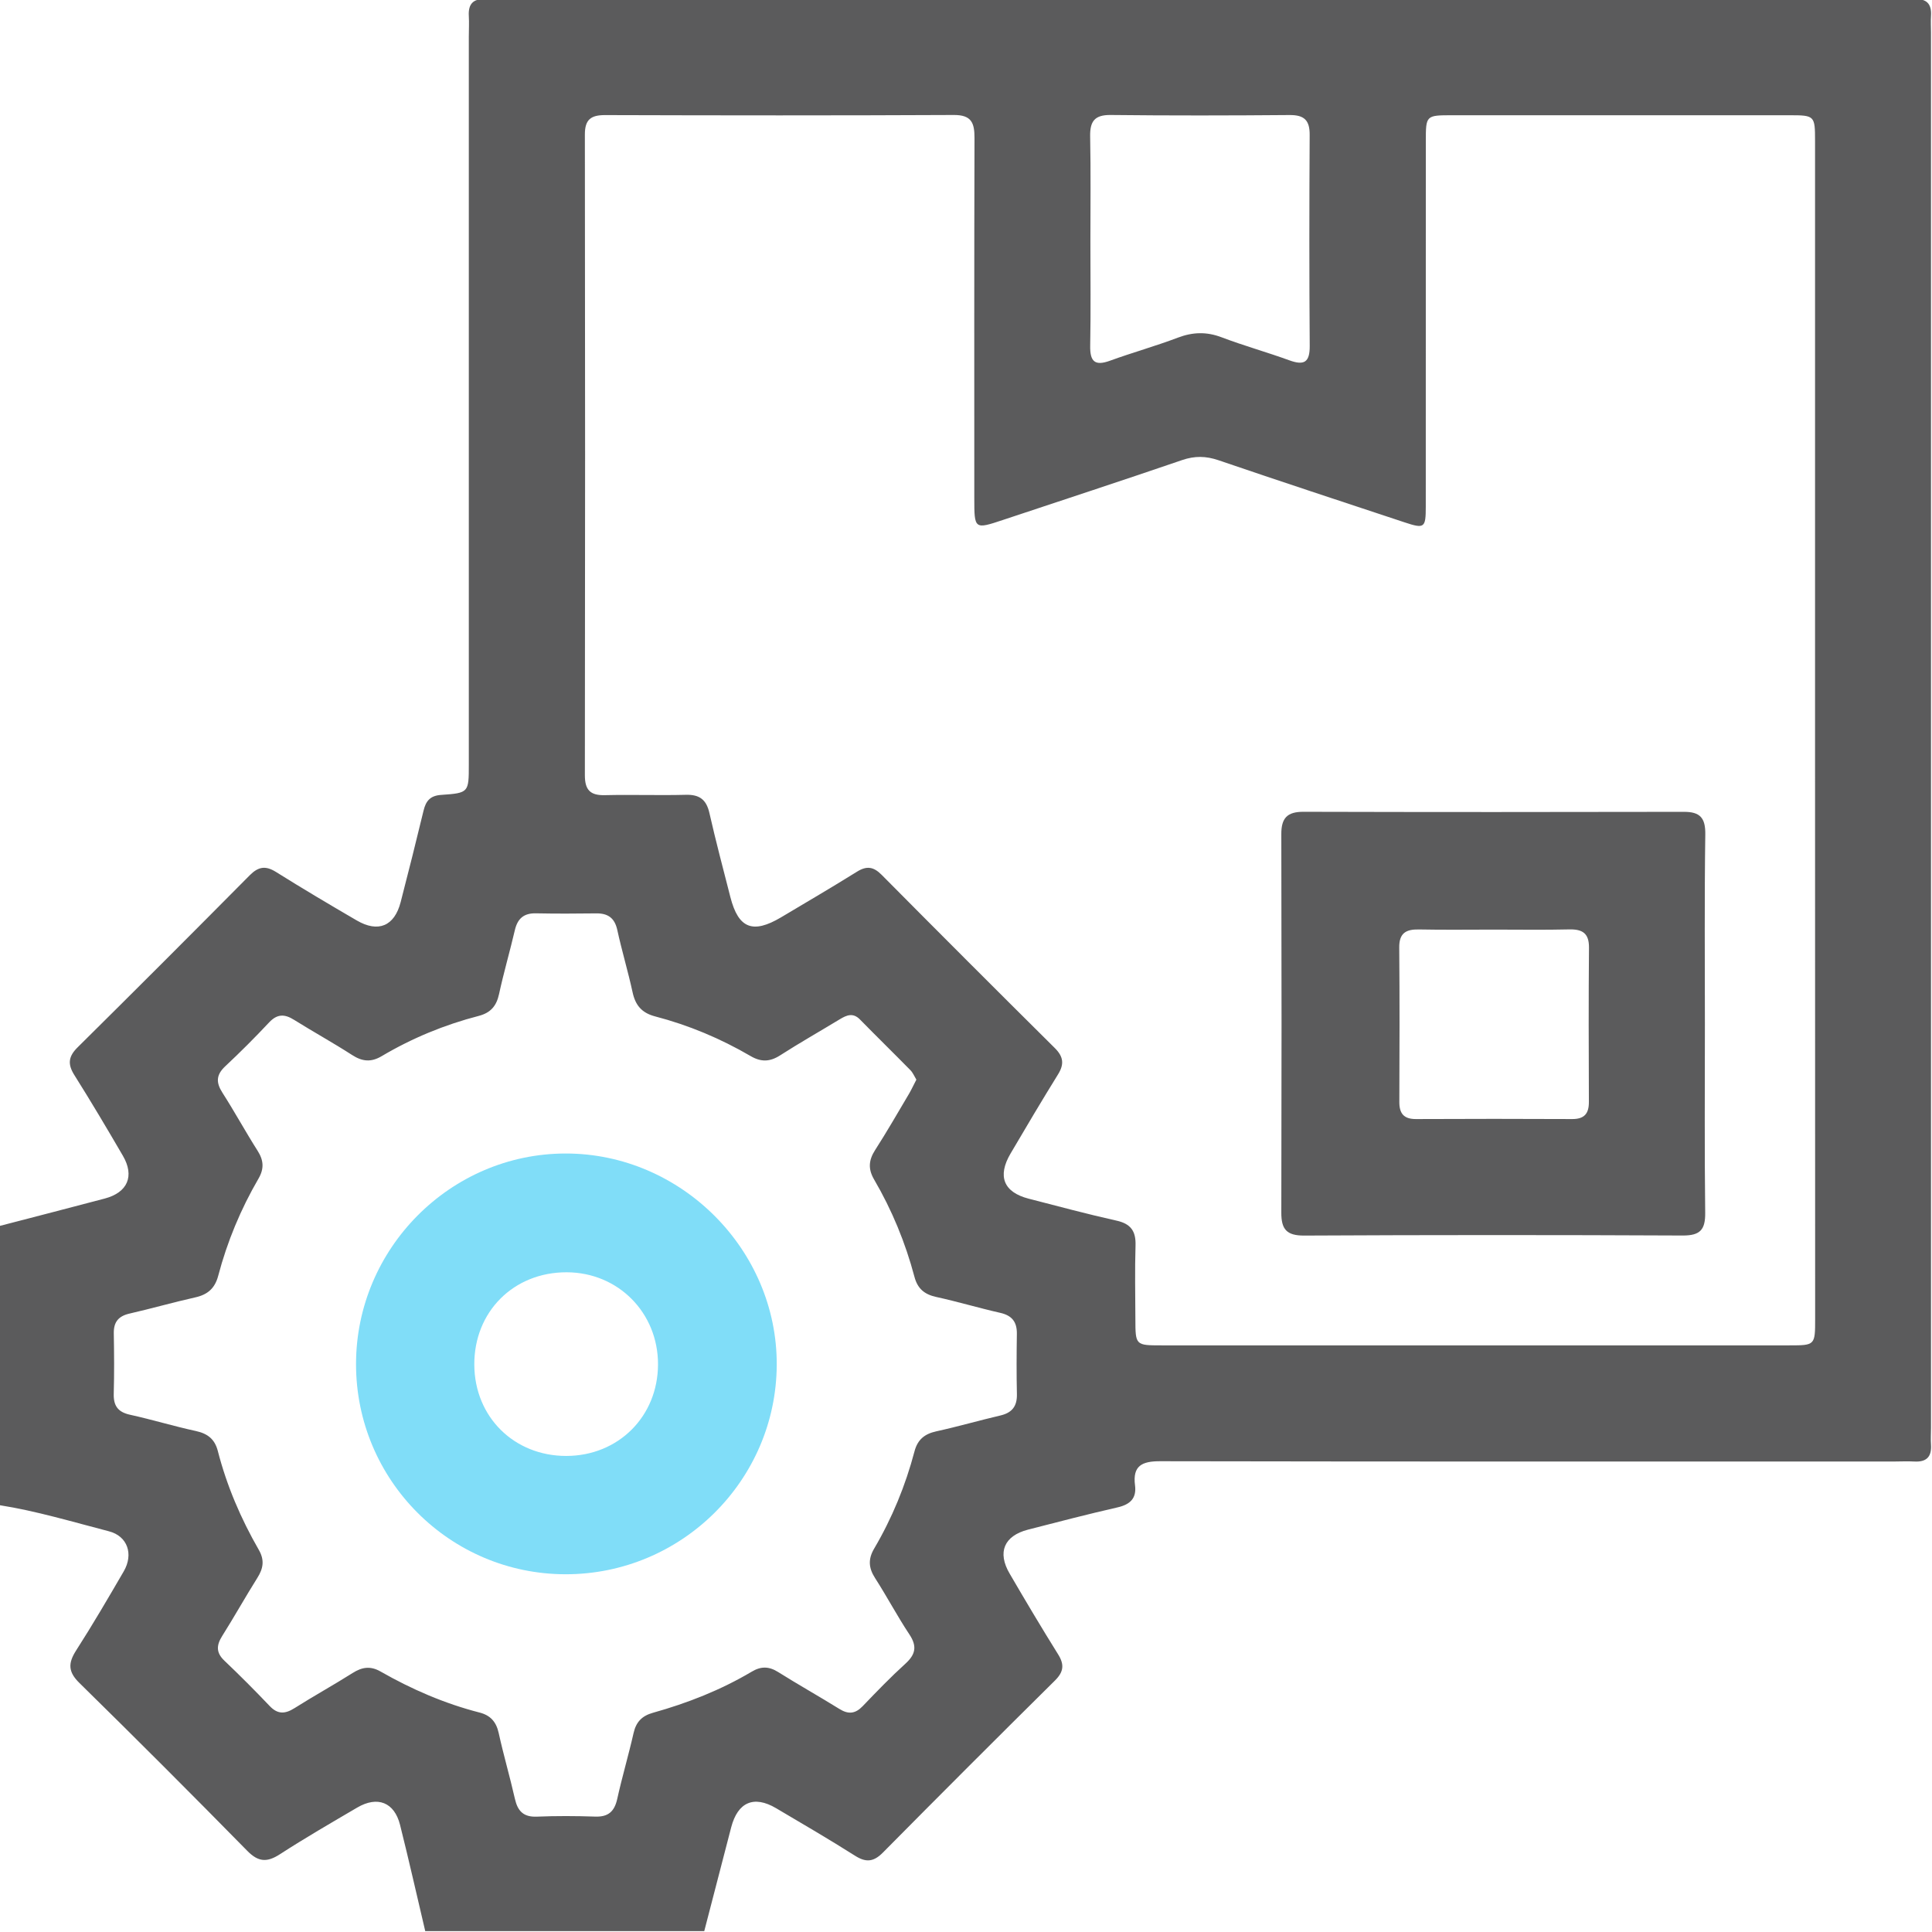
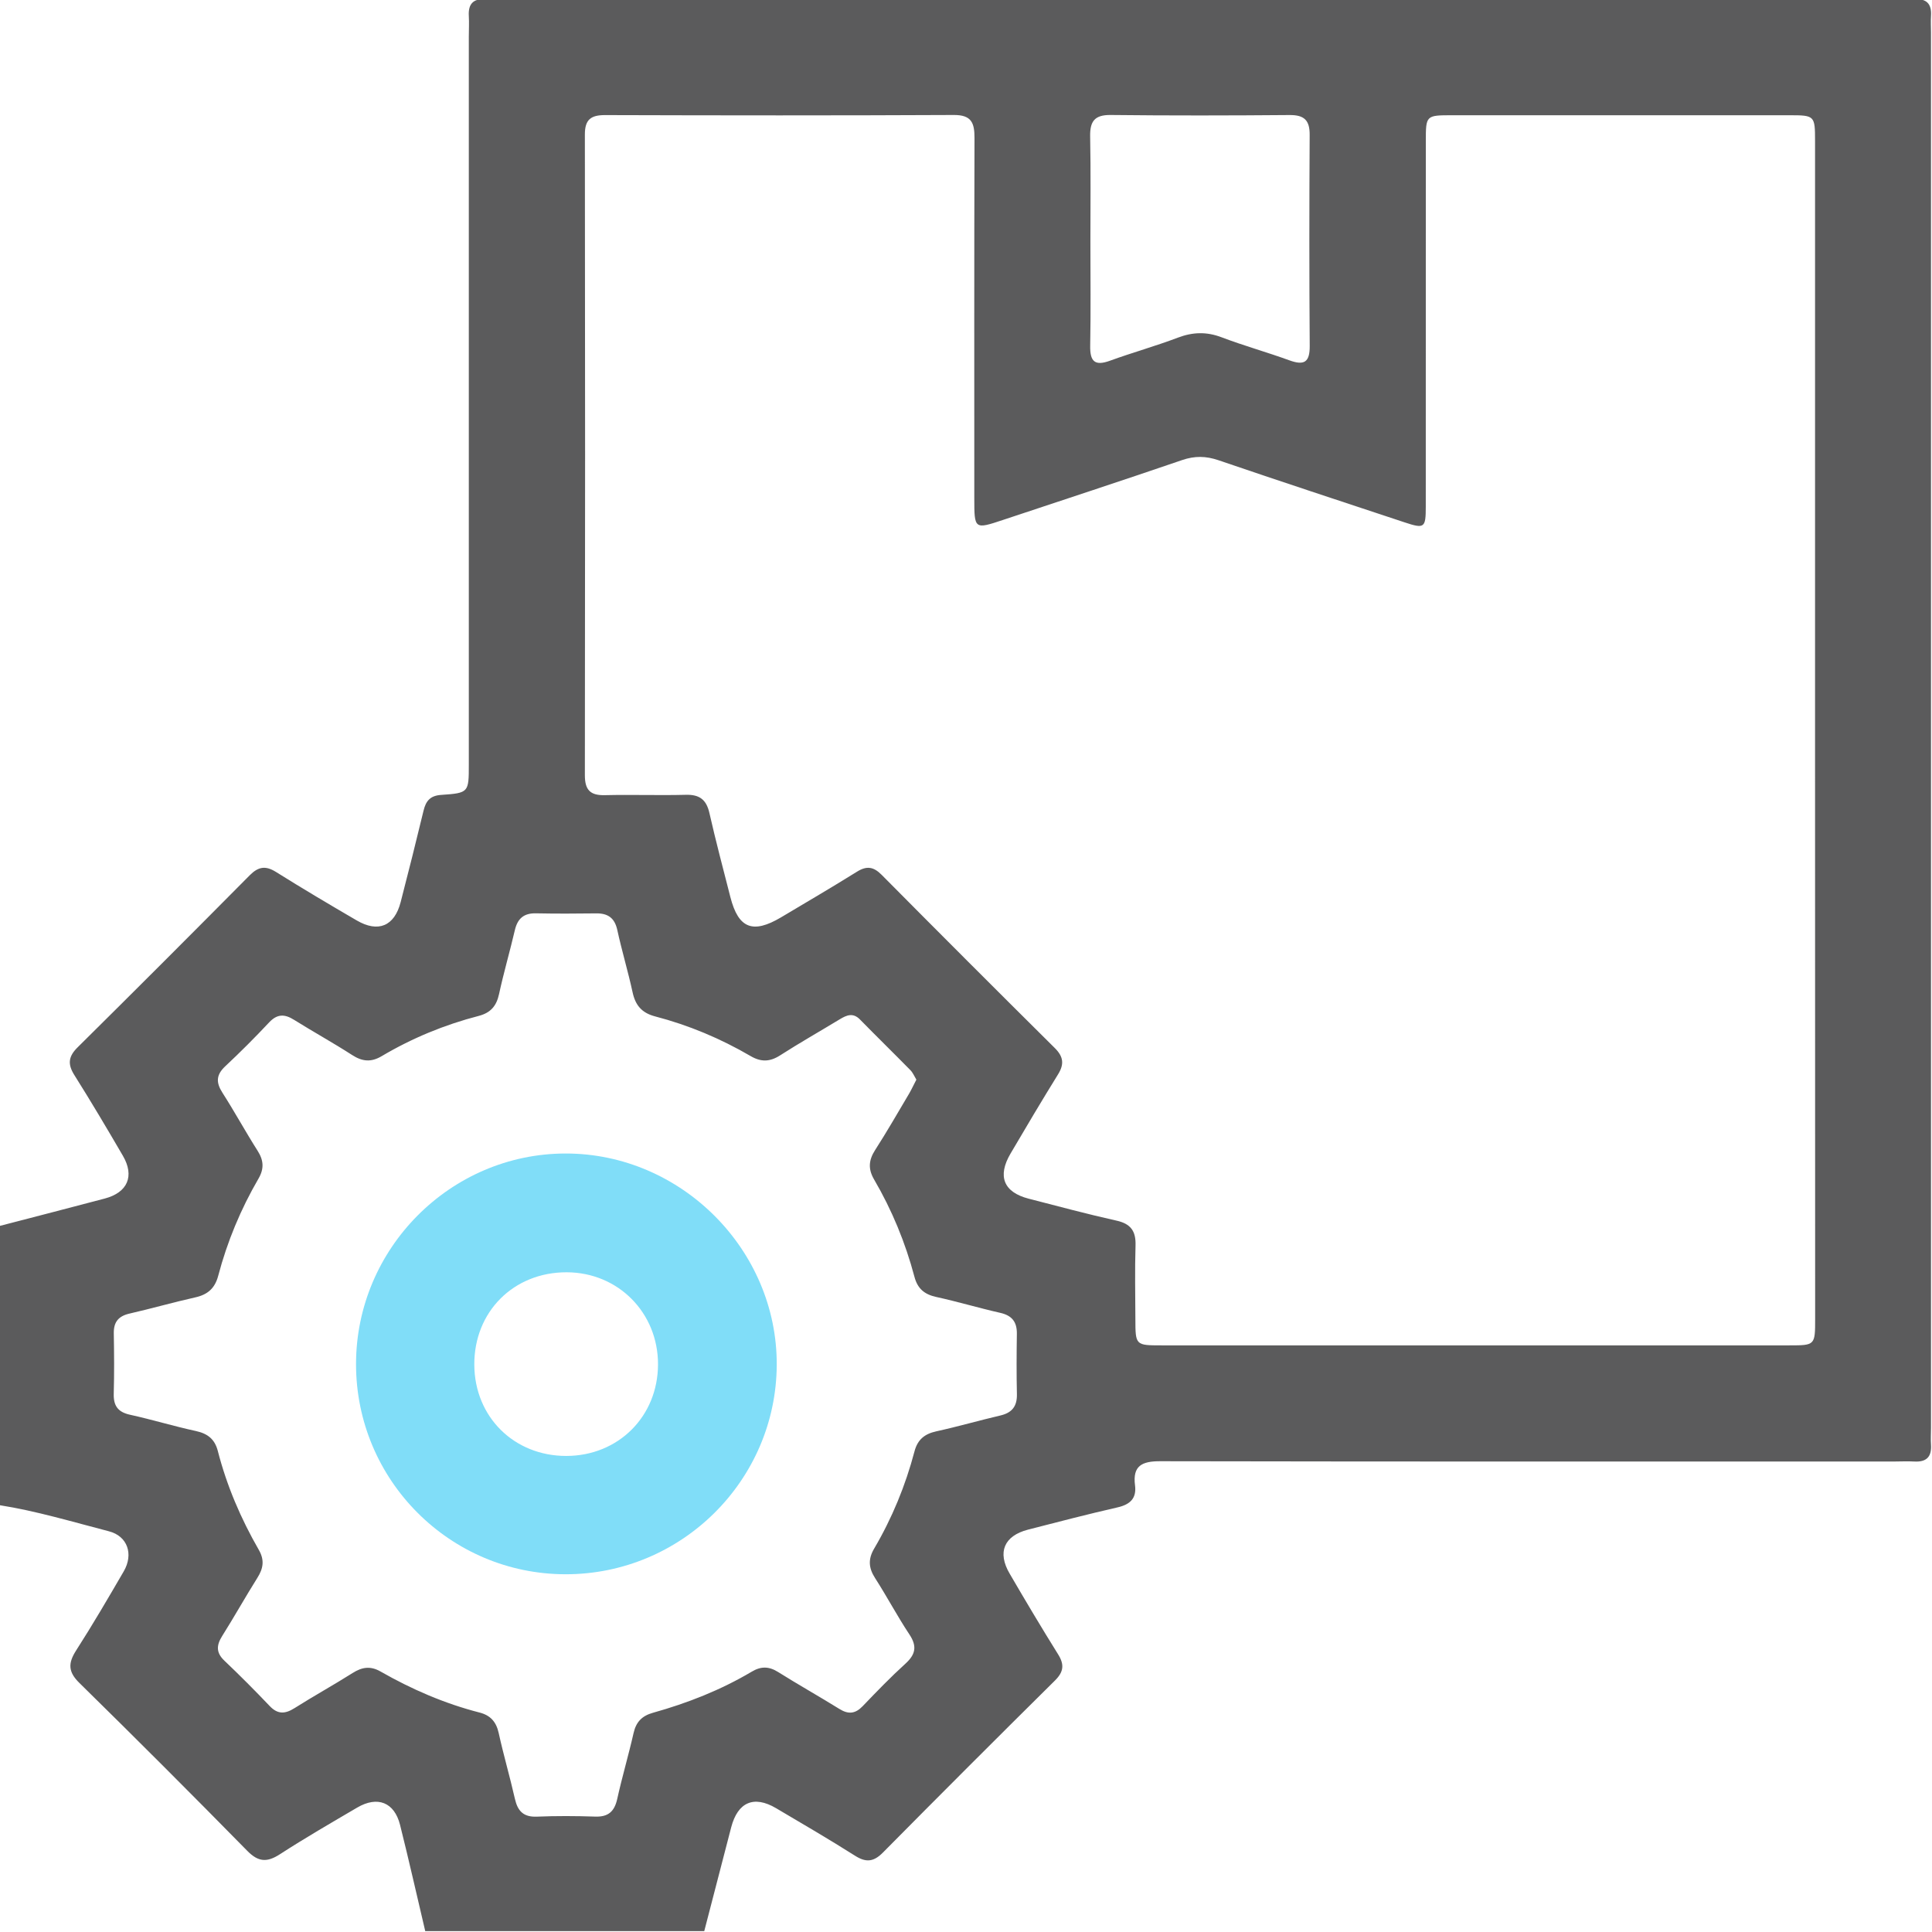
<svg xmlns="http://www.w3.org/2000/svg" width="512" height="512" viewBox="0 0 512 512" fill="none">
  <g clip-path="url(#clip0_1027_516)">
    <g clip-path="url(#clip1_1027_516)">
      <path d="M186.634 511.772C161.992 511.772 137.336 511.772 112.694 511.772C110.478 502.387 108.369 492.976 106.02 483.619C104.511 477.625 100.053 475.863 94.66 479.027C87.772 483.071 80.843 487.076 74.142 491.415C70.765 493.59 68.469 493.484 65.532 490.493C50.835 475.529 36.004 460.685 21.04 446.001C18.023 443.038 18.023 440.755 20.172 437.391C24.578 430.53 28.689 423.482 32.787 416.433C35.444 411.868 33.802 407.076 28.863 405.808C19.211 403.311 9.64 400.415 -0.238 398.866C-0.238 374.224 -0.238 349.568 -0.238 324.926C9.093 322.497 18.45 320.094 27.768 317.624C33.828 316.022 35.697 311.671 32.574 306.304C28.382 299.109 24.137 291.941 19.705 284.906C17.863 281.983 18.13 279.953 20.599 277.524C35.871 262.413 51.048 247.222 66.173 231.964C68.442 229.681 70.351 229.334 73.128 231.07C80.176 235.488 87.344 239.733 94.54 243.925C100.239 247.248 104.538 245.433 106.18 239.066C108.262 231.016 110.291 222.94 112.24 214.851C112.854 212.274 113.989 210.859 116.899 210.659C124.254 210.152 124.241 210.032 124.241 202.556C124.241 138.281 124.241 73.992 124.241 9.717C124.241 7.888 124.348 6.046 124.241 4.217C124.054 1.04 125.429 -0.415 128.633 -0.202C130.128 -0.108 131.623 -0.202 133.131 -0.202C256.369 -0.202 379.607 -0.202 502.831 -0.202C504.326 -0.202 505.835 -0.095 507.33 -0.202C510.52 -0.415 511.949 0.987 511.735 4.19C511.642 5.685 511.735 7.18 511.735 8.689C511.735 131.927 511.735 255.164 511.735 378.389C511.735 379.884 511.628 381.392 511.735 382.887C511.935 386.078 510.534 387.493 507.33 387.319C505.501 387.212 503.672 387.319 501.83 387.319C437.048 387.319 372.265 387.359 307.482 387.239C302.677 387.226 300.114 388.401 300.794 393.633C301.235 397.077 299.5 398.706 296.176 399.467C288.233 401.282 280.33 403.338 272.441 405.367C266.1 407.009 264.245 411.347 267.556 417.007C271.747 424.203 276.005 431.358 280.411 438.419C282.133 441.169 281.866 443.091 279.556 445.374C264.285 460.485 249.094 475.676 233.983 490.947C231.54 493.417 229.524 493.644 226.614 491.802C219.726 487.437 212.678 483.325 205.643 479.174C199.783 475.73 195.524 477.572 193.776 484.246C191.4 493.43 189.023 502.601 186.634 511.772ZM481.006 193.612C481.006 141.498 481.006 89.397 481.006 37.282C481.006 30.675 480.872 30.541 474.305 30.541C444.51 30.528 414.701 30.528 384.906 30.541C377.885 30.541 377.858 30.555 377.858 37.443C377.845 69.734 377.858 102.038 377.845 134.329C377.845 139.923 377.484 140.176 372.145 138.401C355.712 132.968 339.28 127.548 322.914 121.968C319.59 120.834 316.613 120.78 313.262 121.928C297.524 127.321 281.705 132.501 265.927 137.747C258.211 140.323 258.198 140.323 258.198 131.967C258.198 100.169 258.158 68.372 258.251 36.575C258.265 32.57 257.464 30.448 252.778 30.474C221.982 30.621 191.186 30.595 160.377 30.501C156.599 30.488 154.984 31.676 154.997 35.654C155.077 92.254 155.077 148.867 154.997 205.466C154.997 209.364 156.439 210.819 160.297 210.726C167.452 210.552 174.62 210.819 181.775 210.632C185.419 210.539 187.208 211.94 188.009 215.491C189.704 222.953 191.667 230.349 193.562 237.757C195.685 246.034 199.489 247.555 206.978 243.11C213.706 239.106 220.447 235.154 227.095 231.016C229.658 229.414 231.473 229.655 233.622 231.817C248.854 247.182 264.165 262.493 279.53 277.738C281.826 280.02 282.079 282.009 280.384 284.732C276.086 291.661 271.934 298.682 267.796 305.717C264.258 311.737 265.98 315.956 272.615 317.664C280.344 319.653 288.06 321.736 295.855 323.471C299.673 324.312 301.048 326.248 300.928 330.066C300.728 336.553 300.861 343.054 300.888 349.542C300.901 356.51 300.915 356.537 307.856 356.537C363.294 356.537 418.733 356.537 474.171 356.537C481.019 356.537 481.032 356.51 481.032 349.462C481.019 297.494 481.006 245.553 481.006 193.612ZM242.847 286.121C242.326 285.266 241.952 284.319 241.298 283.638C236.866 279.126 232.341 274.707 227.909 270.182C226.067 268.3 224.385 269.007 222.556 270.115C217.297 273.306 211.93 276.349 206.751 279.673C204.028 281.422 201.678 281.489 198.902 279.86C190.959 275.228 182.509 271.677 173.605 269.354C170.055 268.42 168.386 266.404 167.638 262.947C166.437 257.42 164.795 251.987 163.594 246.474C162.9 243.284 161.124 242.016 158 242.056C152.674 242.122 147.348 242.149 142.022 242.042C138.805 241.976 137.163 243.431 136.442 246.501C135.12 252.174 133.478 257.767 132.25 263.454C131.57 266.604 130.008 268.407 126.884 269.221C117.807 271.57 109.197 275.121 101.134 279.9C98.317 281.569 95.981 281.315 93.298 279.58C88.265 276.336 83.006 273.439 77.92 270.262C75.437 268.7 73.488 268.66 71.339 270.93C67.588 274.934 63.69 278.832 59.685 282.583C57.282 284.839 57.202 286.855 58.938 289.565C62.168 294.611 65.038 299.883 68.255 304.943C69.871 307.479 70.044 309.682 68.509 312.338C63.797 320.428 60.219 329.038 57.83 338.088C56.962 341.399 55.053 343.081 51.769 343.815C45.922 345.123 40.156 346.778 34.322 348.113C31.399 348.781 30.104 350.343 30.157 353.346C30.251 358.672 30.291 364.012 30.144 369.325C30.05 372.515 31.225 374.211 34.442 374.918C40.289 376.2 46.029 377.962 51.889 379.23C55.013 379.911 56.909 381.366 57.723 384.516C60.099 393.767 63.837 402.47 68.589 410.733C70.138 413.417 69.79 415.632 68.215 418.129C65.025 423.201 62.101 428.448 58.911 433.507C57.349 435.976 57.202 437.952 59.472 440.101C63.57 443.999 67.575 448.017 71.472 452.115C73.622 454.385 75.597 454.224 78.067 452.663C83.139 449.459 88.386 446.562 93.458 443.358C95.954 441.783 98.17 441.436 100.854 442.971C109.13 447.697 117.82 451.461 127.071 453.837C129.954 454.571 131.503 456.28 132.157 459.257C133.438 465.104 135.134 470.857 136.455 476.704C137.189 479.934 138.711 481.576 142.262 481.43C147.415 481.216 152.594 481.243 157.747 481.416C161.231 481.536 162.846 480.028 163.58 476.704C164.875 470.857 166.584 465.104 167.905 459.27C168.573 456.32 170.135 454.718 173.031 453.904C182.202 451.341 191.026 447.87 199.235 442.998C201.665 441.556 203.761 441.57 206.19 443.091C211.543 446.455 217.07 449.552 222.449 452.889C224.825 454.371 226.668 454.184 228.617 452.155C232.301 448.311 236.012 444.466 239.95 440.889C242.633 438.446 243.087 436.283 241.004 433.146C237.787 428.301 235.064 423.121 231.914 418.222C230.178 415.526 230.018 413.176 231.673 410.373C236.426 402.297 239.963 393.673 242.353 384.623C243.18 381.486 245.036 379.991 248.159 379.31C253.846 378.068 259.453 376.44 265.113 375.118C268.21 374.397 269.558 372.662 269.491 369.485C269.371 364.159 269.398 358.833 269.478 353.506C269.531 350.343 268.21 348.621 265.059 347.913C259.386 346.632 253.793 344.95 248.106 343.708C244.982 343.027 243.167 341.506 242.339 338.369C239.937 329.318 236.386 320.695 231.66 312.605C230.018 309.802 230.192 307.452 231.927 304.756C235.077 299.857 237.974 294.798 240.951 289.778C241.592 288.67 242.139 287.469 242.847 286.121ZM288.967 64.127C288.967 73.285 289.087 82.442 288.914 91.599C288.834 95.764 290.089 97.086 294.2 95.577C300.14 93.415 306.254 91.719 312.154 89.477C316.106 87.982 319.75 87.875 323.728 89.383C329.628 91.626 335.742 93.321 341.682 95.484C345.607 96.912 347.115 96.031 347.089 91.693C346.955 73.044 346.969 54.396 347.075 35.747C347.102 31.876 345.647 30.461 341.763 30.488C325.944 30.621 310.125 30.648 294.307 30.474C290.049 30.434 288.834 32.183 288.901 36.148C289.087 45.465 288.967 54.796 288.967 64.127Z" fill="#5B5B5C" />
-       <path d="M451.814 271.479C451.814 288.112 451.694 304.758 451.894 321.391C451.948 325.903 450.559 327.438 445.954 327.424C412.515 327.264 379.062 327.264 345.623 327.438C340.924 327.465 339.549 325.729 339.563 321.364C339.643 287.925 339.643 254.472 339.563 221.033C339.549 216.802 341.124 215.12 345.423 215.133C379.036 215.226 412.648 215.213 446.261 215.146C450.493 215.133 451.974 216.708 451.921 221.073C451.681 237.866 451.814 254.673 451.814 271.479ZM395.962 246.356C389.314 246.356 382.666 246.45 376.019 246.316C372.548 246.249 370.773 247.317 370.813 251.122C370.933 264.751 370.893 278.38 370.839 292.01C370.826 295.12 372.041 296.575 375.258 296.562C389.047 296.495 402.85 296.495 416.64 296.562C419.843 296.575 421.085 295.147 421.071 292.023C421.018 278.394 420.978 264.764 421.098 251.135C421.125 247.344 419.389 246.236 415.919 246.303C409.271 246.463 402.61 246.356 395.962 246.356Z" fill="#5B5B5C" />
      <path d="M149.883 417.195C119.221 417.169 94.352 392.233 94.352 361.517C94.352 330.868 119.368 305.718 149.883 305.691C180.519 305.665 206.016 331.215 205.842 361.77C205.669 392.366 180.573 417.222 149.883 417.195ZM150.07 385.839C163.873 385.825 174.352 375.36 174.379 361.584C174.405 347.888 163.833 337.208 150.19 337.168C136.107 337.128 125.615 347.634 125.695 361.69C125.775 375.493 136.227 385.852 150.07 385.839Z" fill="#80DDF8" />
    </g>
  </g>
  <defs>
    <clipPath id="clip0_1027_516">
      <rect width="512" height="512" fill="white" />
    </clipPath>
    <clipPath id="clip1_1027_516">
      <rect width="512" height="512" fill="white" transform="translate(-0.227 -0.227)" />
    </clipPath>
  </defs>
</svg>